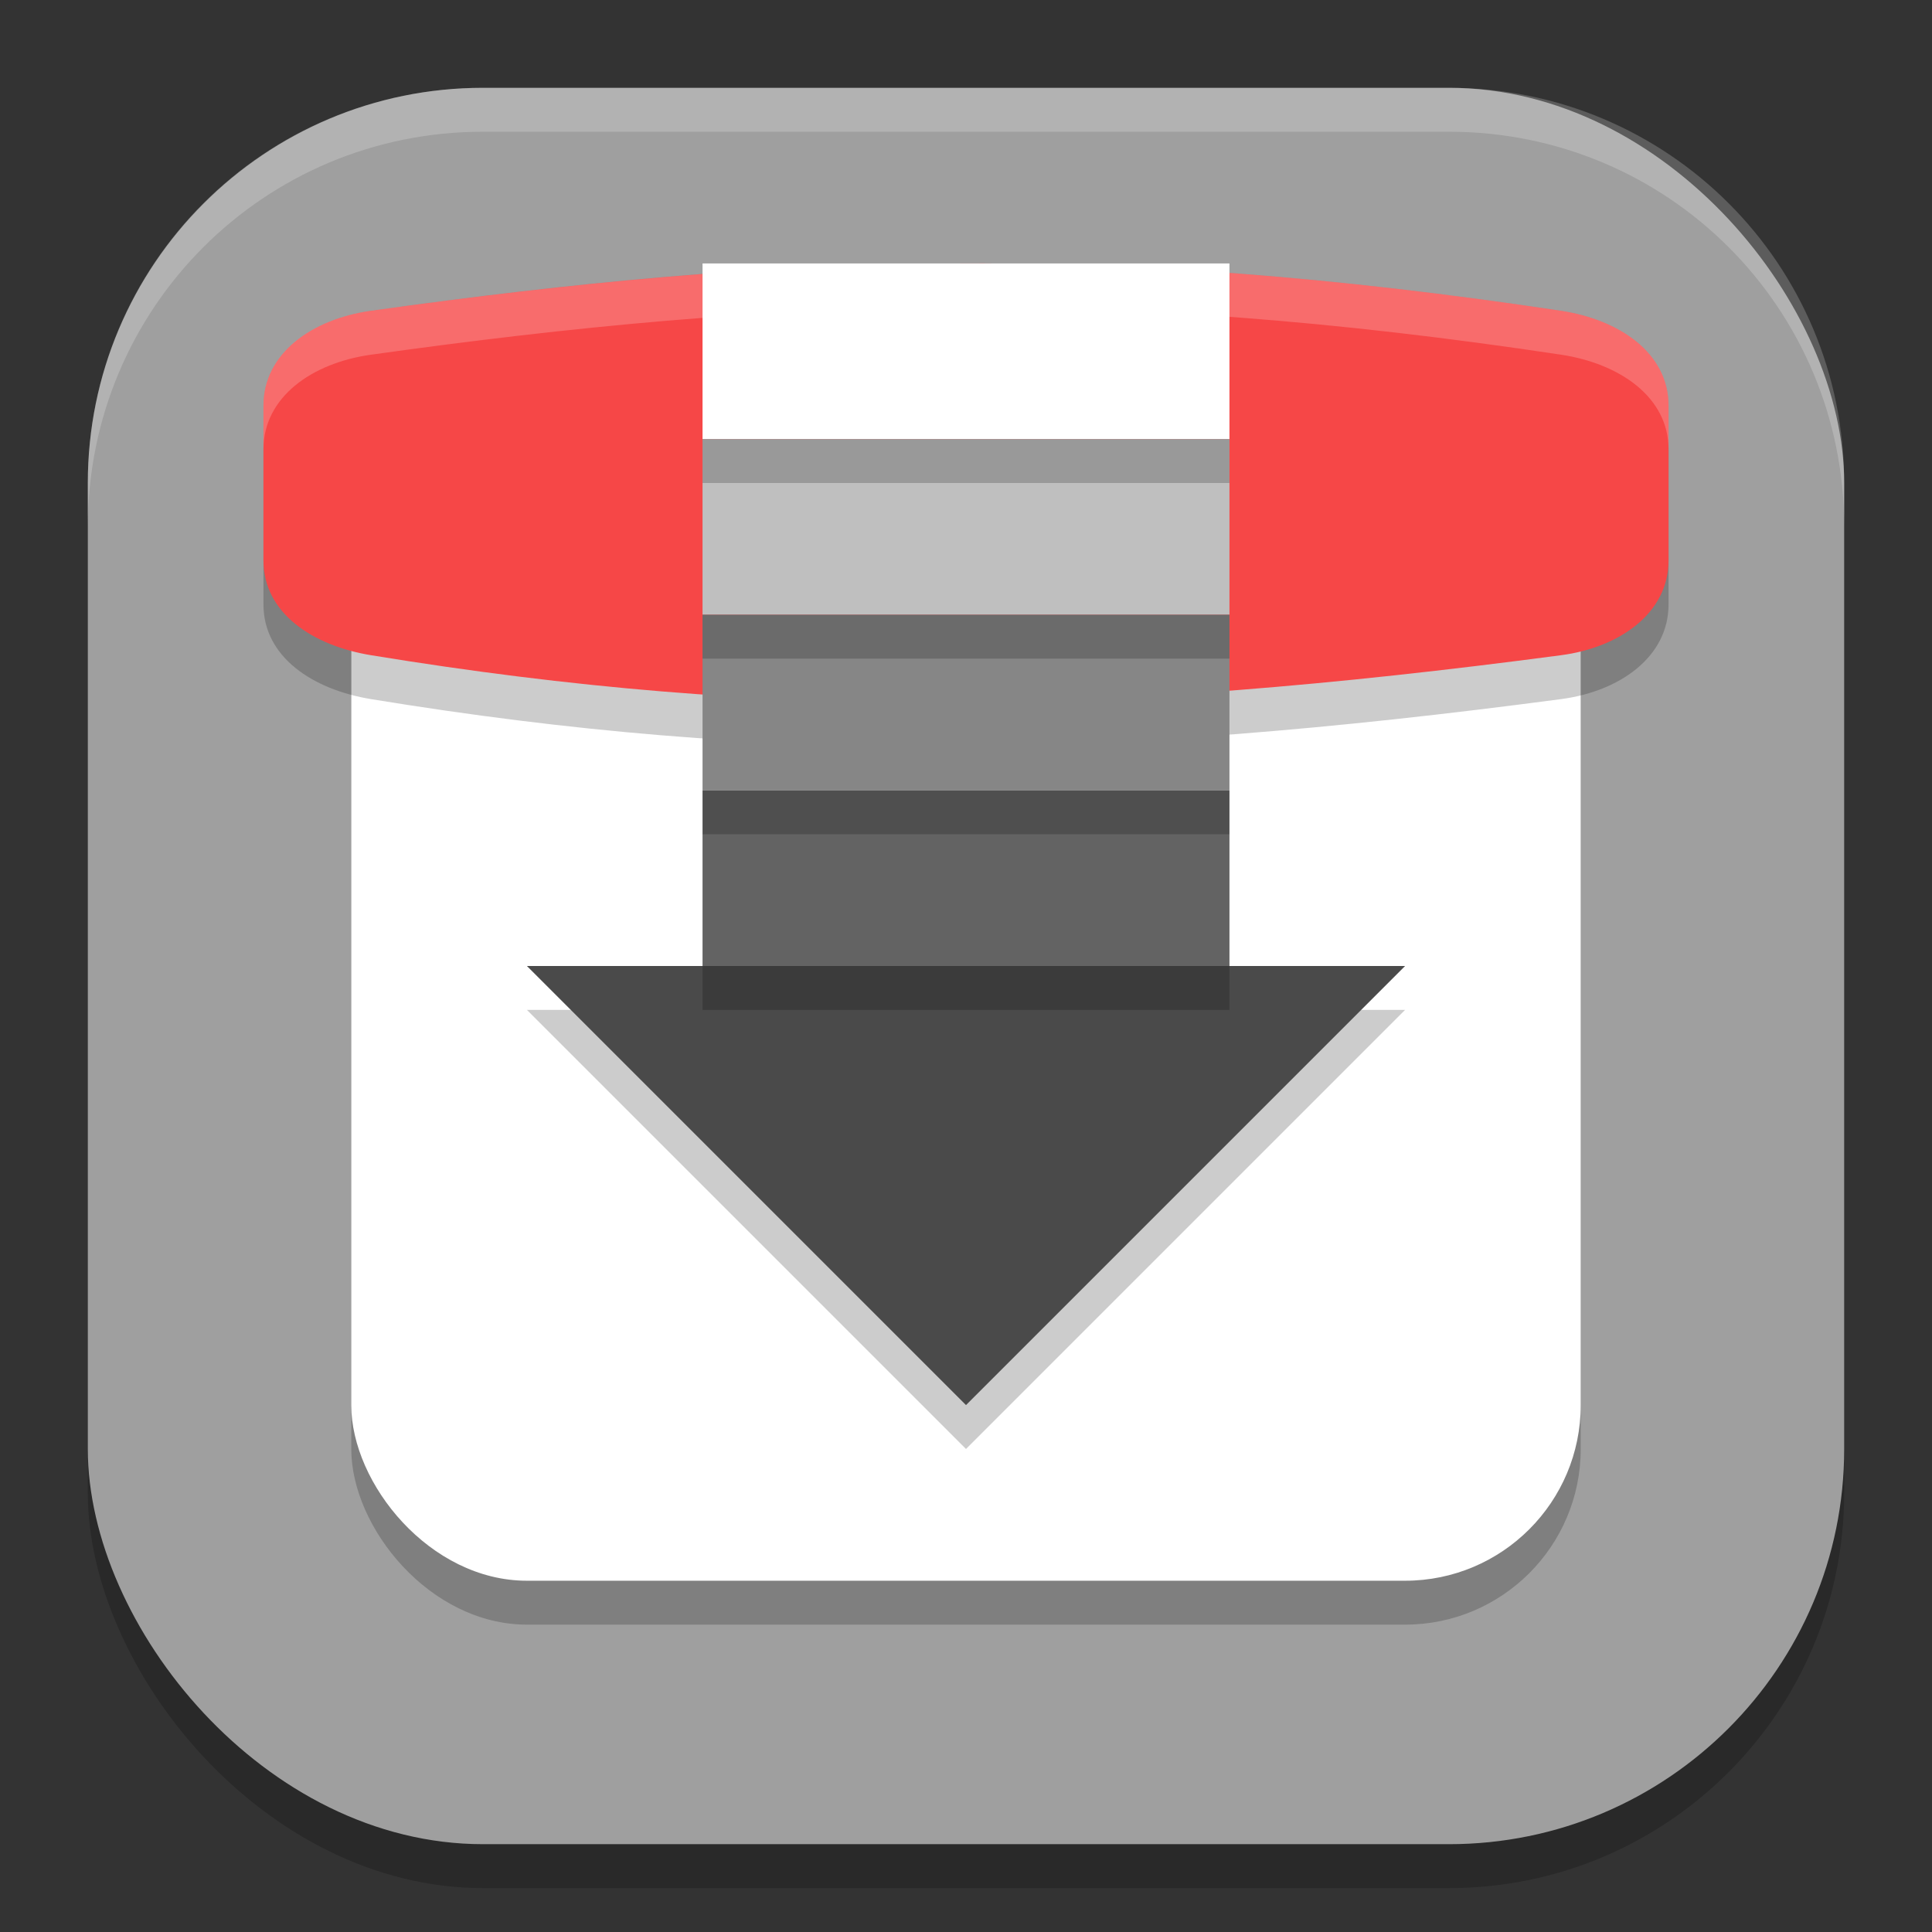
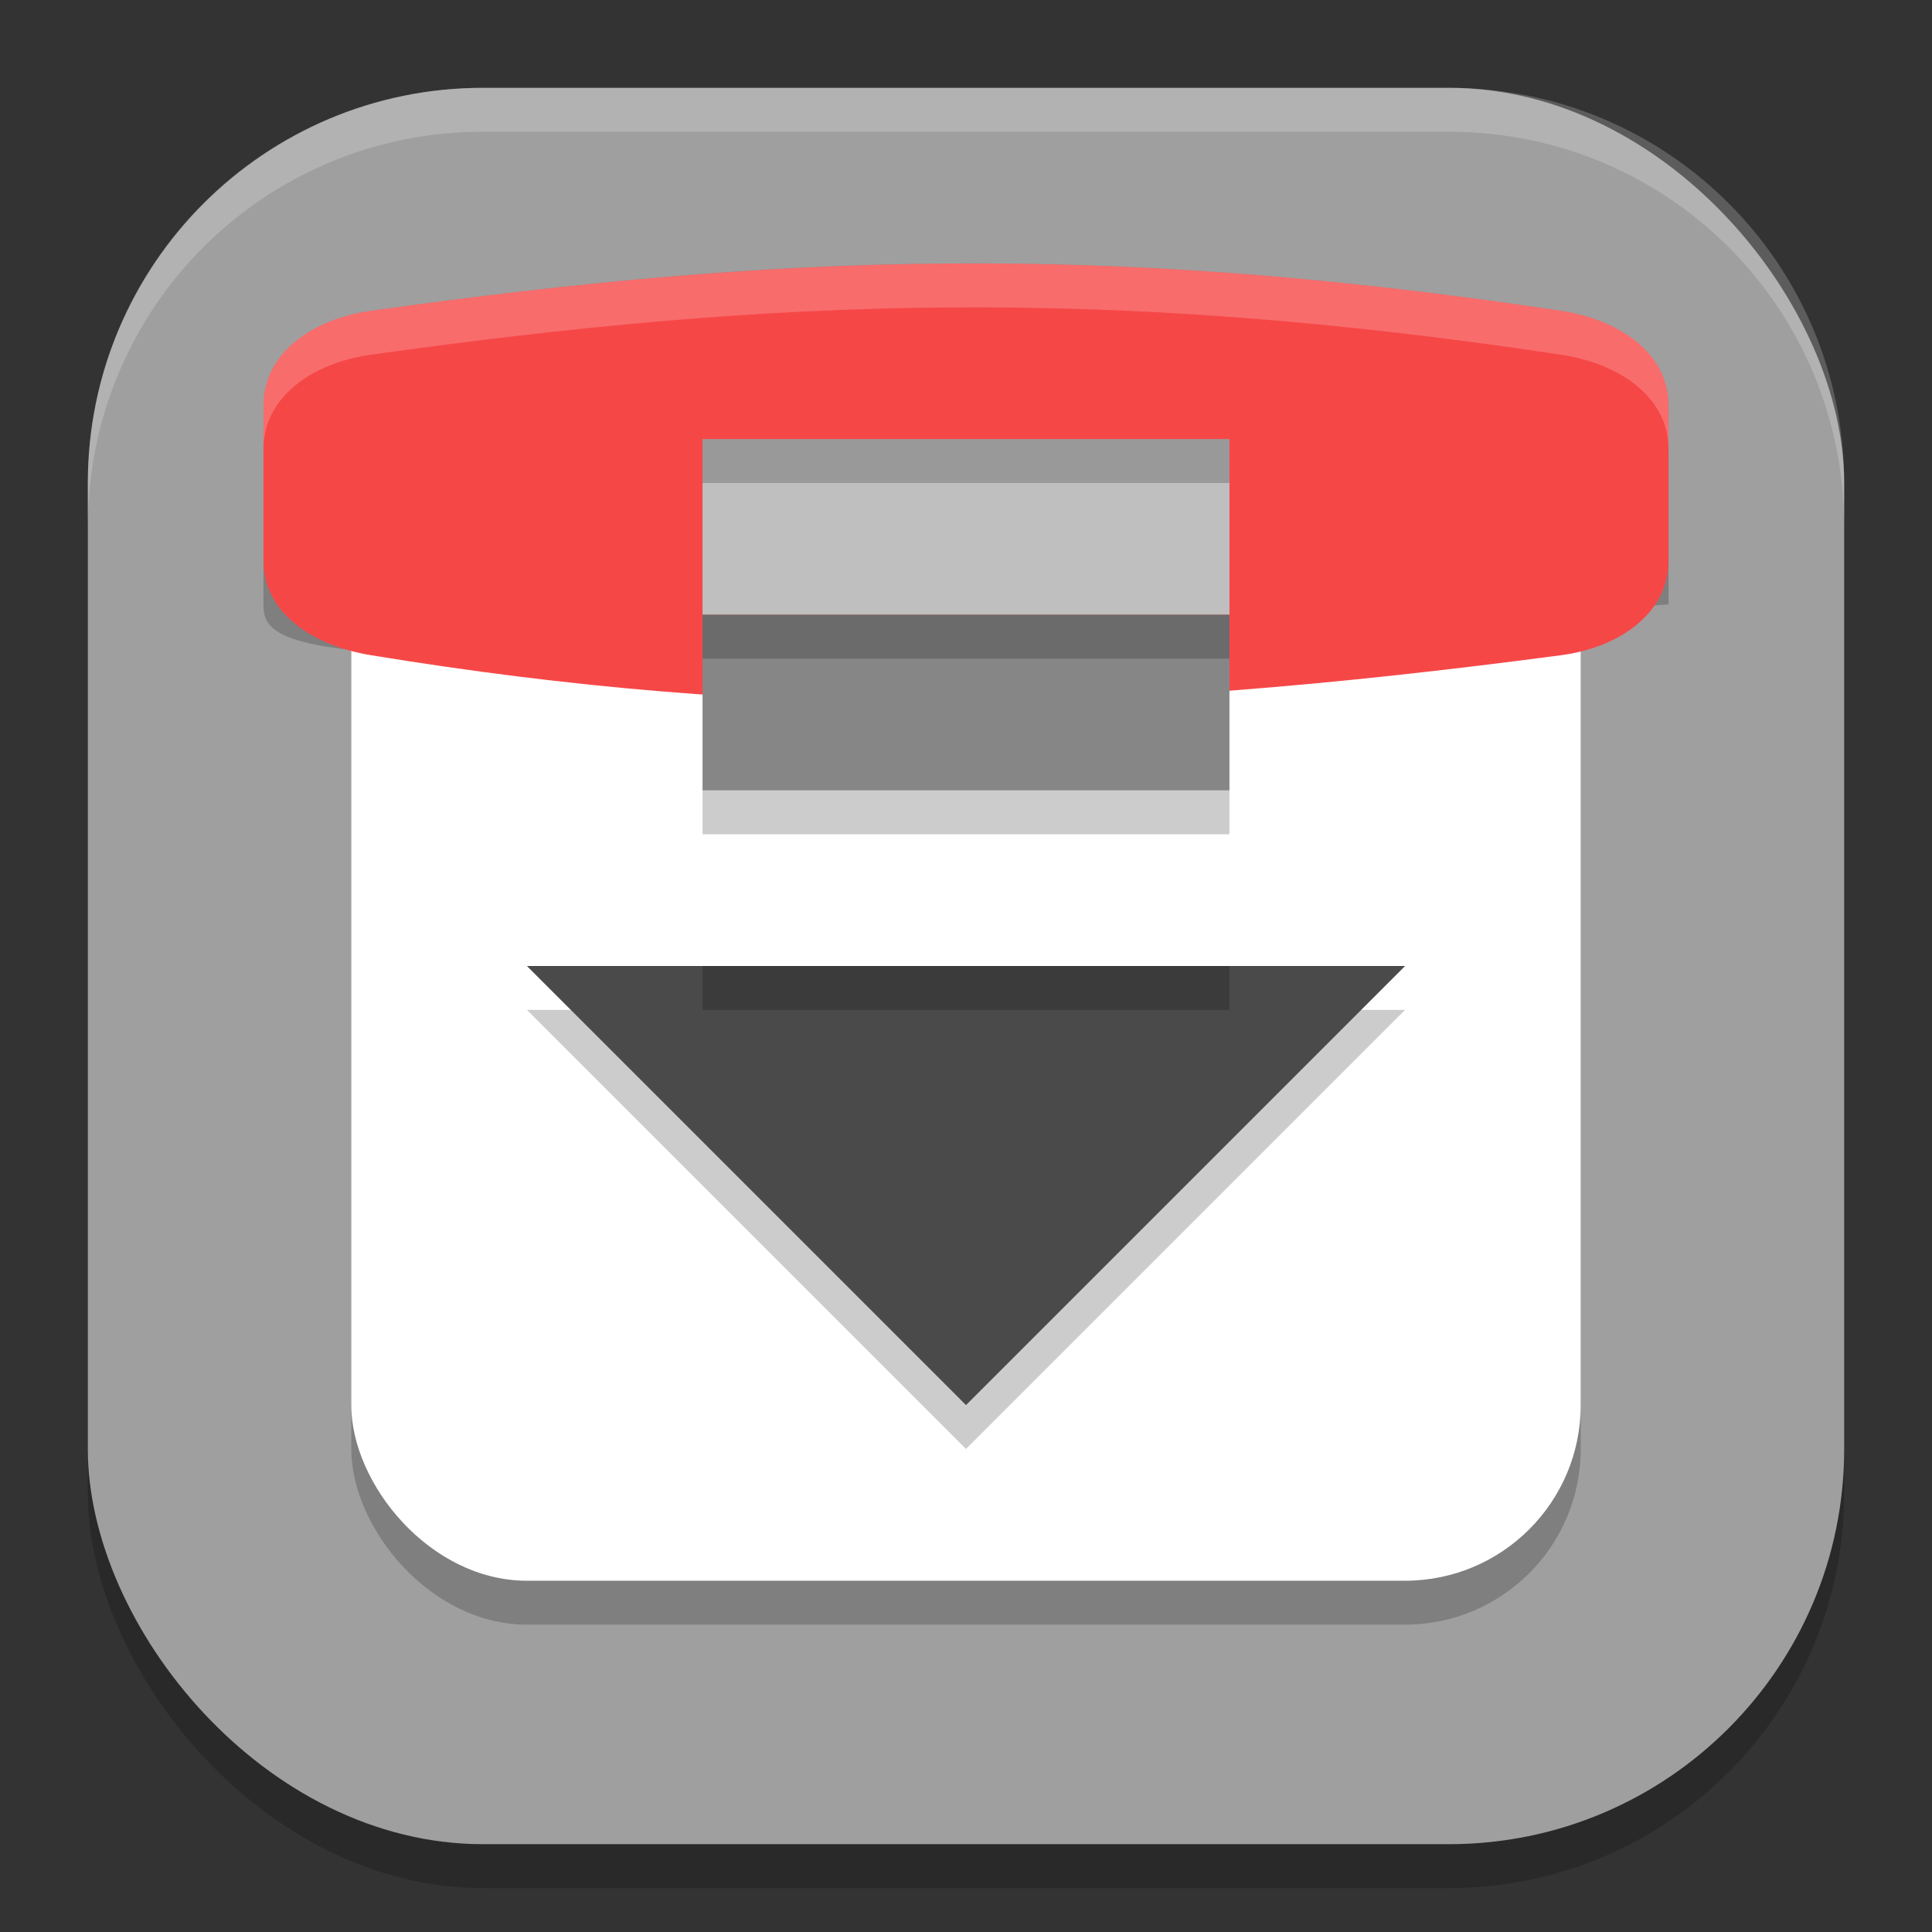
<svg xmlns="http://www.w3.org/2000/svg" xmlns:ns1="http://www.inkscape.org/namespaces/inkscape" xmlns:ns2="http://sodipodi.sourceforge.net/DTD/sodipodi-0.dtd" width="22" height="22" viewBox="0 0 22 22" version="1.1" id="svg5" ns1:version="1.3 (1:1.3+202307231459+0e150ed6c4)" ns2:docname="transmission.svg">
  <rect x="0" y="0" width="22" height="22" fill="#333333" stroke="none" />
  <ns2:namedview id="namedview7" pagecolor="#ffffff" bordercolor="#000000" borderopacity="0.25" ns1:showpageshadow="2" ns1:pageopacity="0.0" ns1:pagecheckerboard="0" ns1:deskcolor="#d1d1d1" ns1:document-units="px" showgrid="false" ns1:zoom="32.636364" ns1:cx="11" ns1:cy="10.98468" ns1:window-width="1920" ns1:window-height="1008" ns1:window-x="0" ns1:window-y="0" ns1:window-maximized="1" ns1:current-layer="svg5" />
  <defs id="defs2" />
  <rect style="opacity:0.2;fill:#000000;stroke-width:1.429;stroke-linecap:square" id="rect234" width="20" height="20" x="1" y="1.5" ry="4.5" />
  <rect style="fill:#9f9f9f;fill-opacity:1;stroke-width:1.429;stroke-linecap:square" id="rect396" width="20" height="20" x="1" y="1" ry="4.5" />
  <rect style="opacity:0.2;fill:#000000;fill-opacity:1;stroke-width:2;stroke-linecap:square" id="rect9317" width="14" height="14" x="4" y="4.5" ry="2" />
  <rect style="fill:#ffffff;fill-opacity:1;stroke-width:2;stroke-linecap:square" id="rect9319" width="14" height="14" x="4" y="4" ry="2" />
  <path d="m 6,11.5 5,5 5,-5" style="opacity:0.2;fill:#000000;stroke-width:1.25" id="path9338" ns2:nodetypes="ccc" />
  <path d="m 6,11 5,5 5,-5" style="fill:#4a4a4a;stroke-width:1.25" id="path10396" />
-   <path d="m 4.224,4.039 c 4.649,-0.651 8.353,-0.784 13.551,0 C 18.442,4.14 19,4.521 19,5.118 v 1.765 c 0,0.597 -0.555,0.99 -1.224,1.078 -5.215,0.691 -8.995,0.746 -13.551,0 C 3.559,7.852 3,7.48 3,6.883 V 5.118 C 3,4.521 3.556,4.133 4.224,4.039 Z" style="opacity:0.2;fill:#000000;stroke-width:1.059" id="path9515" ns2:nodetypes="cssscsssc" />
+   <path d="m 4.224,4.039 c 4.649,-0.651 8.353,-0.784 13.551,0 C 18.442,4.14 19,4.521 19,5.118 v 1.765 C 3.559,7.852 3,7.48 3,6.883 V 5.118 C 3,4.521 3.556,4.133 4.224,4.039 Z" style="opacity:0.2;fill:#000000;stroke-width:1.059" id="path9515" ns2:nodetypes="cssscsssc" />
  <path d="m 4.224,3.539 c 4.649,-0.651 8.353,-0.784 13.551,0 C 18.442,3.64 19,4.021 19,4.618 v 1.765 c 0,0.597 -0.555,0.99 -1.224,1.078 -5.215,0.691 -8.995,0.746 -13.551,0 C 3.559,7.352 3,6.98 3,6.383 V 4.618 C 3,4.021 3.556,3.633 4.224,3.539 Z" style="fill:#f64747;stroke-width:1.059" id="path9599" />
-   <rect style="fill:#ffffff;fill-opacity:1;stroke-width:2;stroke-linecap:square" id="rect9966" width="6" height="2" x="8" y="3" />
  <rect style="fill:#bfbfbf;fill-opacity:1;stroke-width:2;stroke-linecap:square" id="rect9968" width="6" height="2" x="8" y="5" />
  <rect style="fill:#868686;fill-opacity:1;stroke-width:2;stroke-linecap:square" id="rect9970" width="6" height="2" x="8" y="7" />
-   <rect style="fill:#636363;fill-opacity:1;stroke-width:2;stroke-linecap:square" id="rect9972" width="6" height="2" x="8" y="9" />
  <path d="m 8,5 v 0.5 h 6 V 5 Z m 0,2 v 0.5 h 6 V 7 Z m 0,2 v 0.5 h 6 V 9 Z m 0,2 v 0.5 h 6 V 11 Z" style="opacity:0.2;fill:#000000;fill-opacity:1;stroke-width:2;stroke-linecap:square" id="path10424" ns2:nodetypes="cccccccccccccccccccc" />
  <path id="path9543" style="opacity:0.2;fill:#ffffff;stroke-width:1.059" d="M 10.795,3.002 C 8.638,3.019 6.549,3.214 4.225,3.539 3.556,3.632 3,4.02 3,4.617 v 0.5 C 3,4.52 3.556,4.132 4.225,4.039 c 4.649,-0.651 8.353,-0.784 13.551,0 C 18.442,4.14 19,4.52 19,5.117 v -0.5 C 19,4.02 18.442,3.64 17.775,3.539 15.176,3.147 12.952,2.985 10.795,3.002 Z" />
  <path id="path1040" style="opacity:0.2;fill:#ffffff;stroke-width:4;stroke-linecap:square" d="M 5.5,1 C 3.007,1 1,3.007 1,5.5 V 6 C 1,3.507 3.007,1.5 5.5,1.5 h 11 C 18.993,1.5 21,3.507 21,6 V 5.5 C 21,3.007 18.993,1 16.5,1 Z" />
</svg>